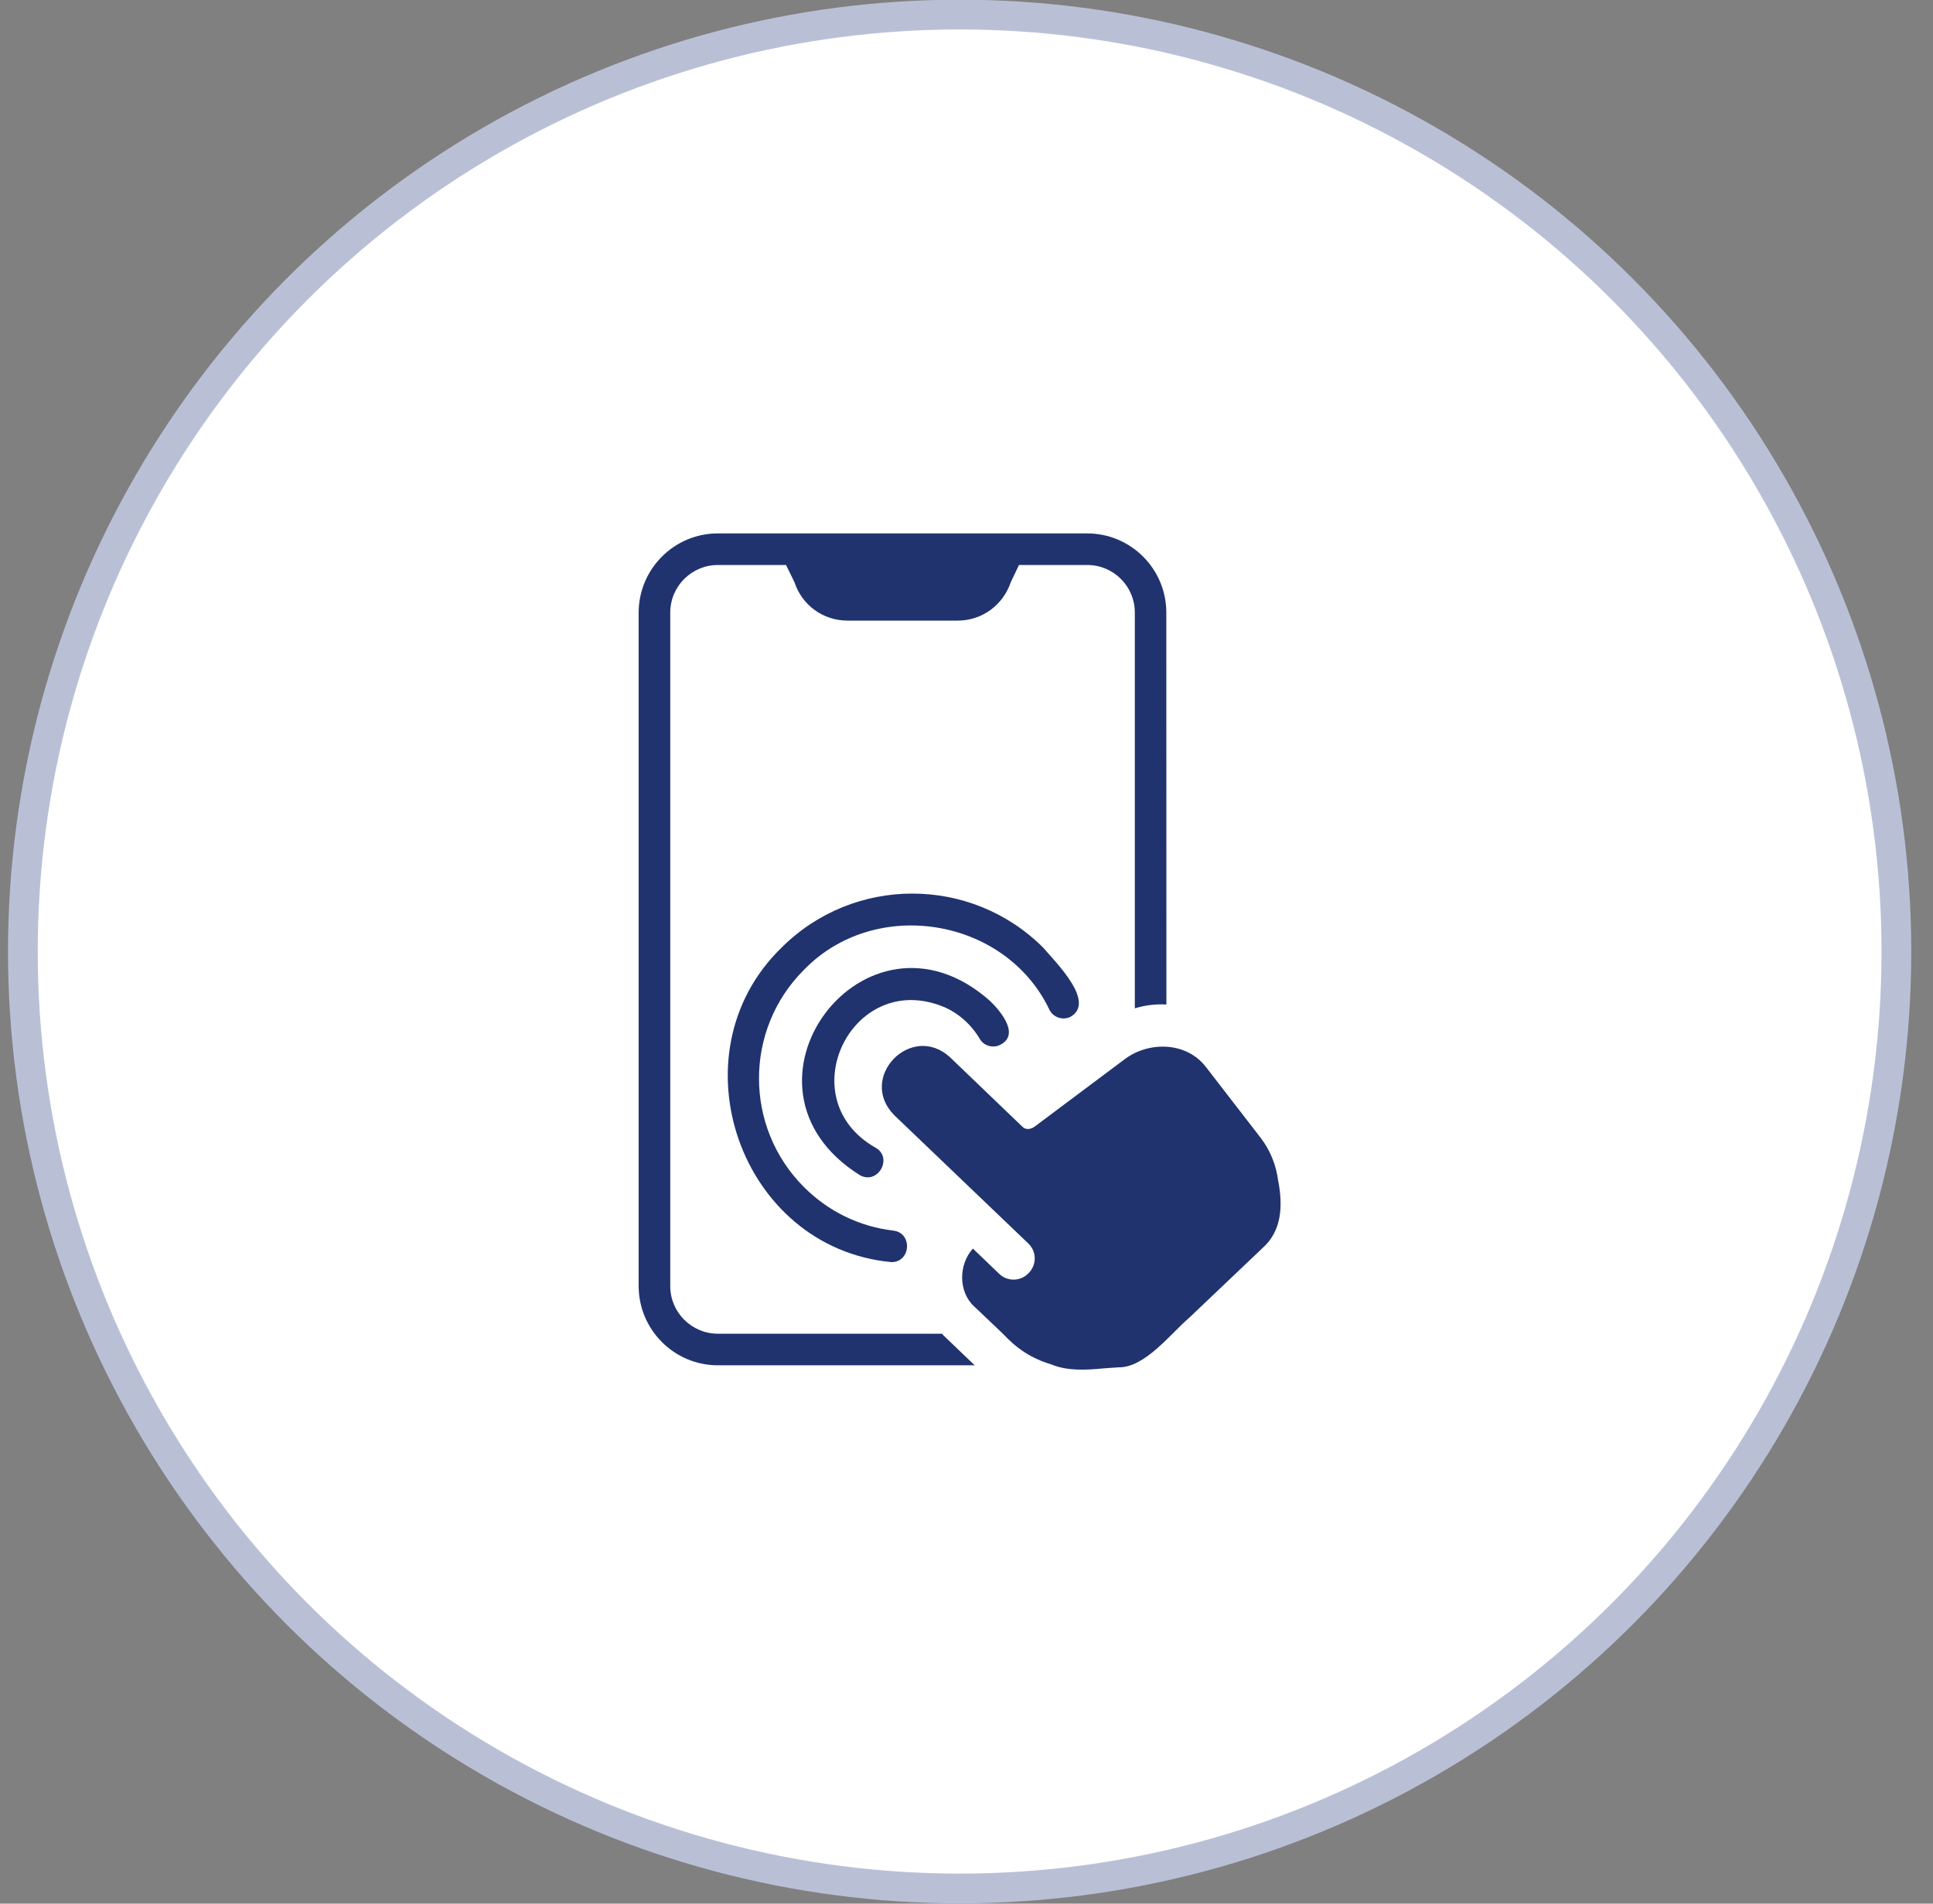
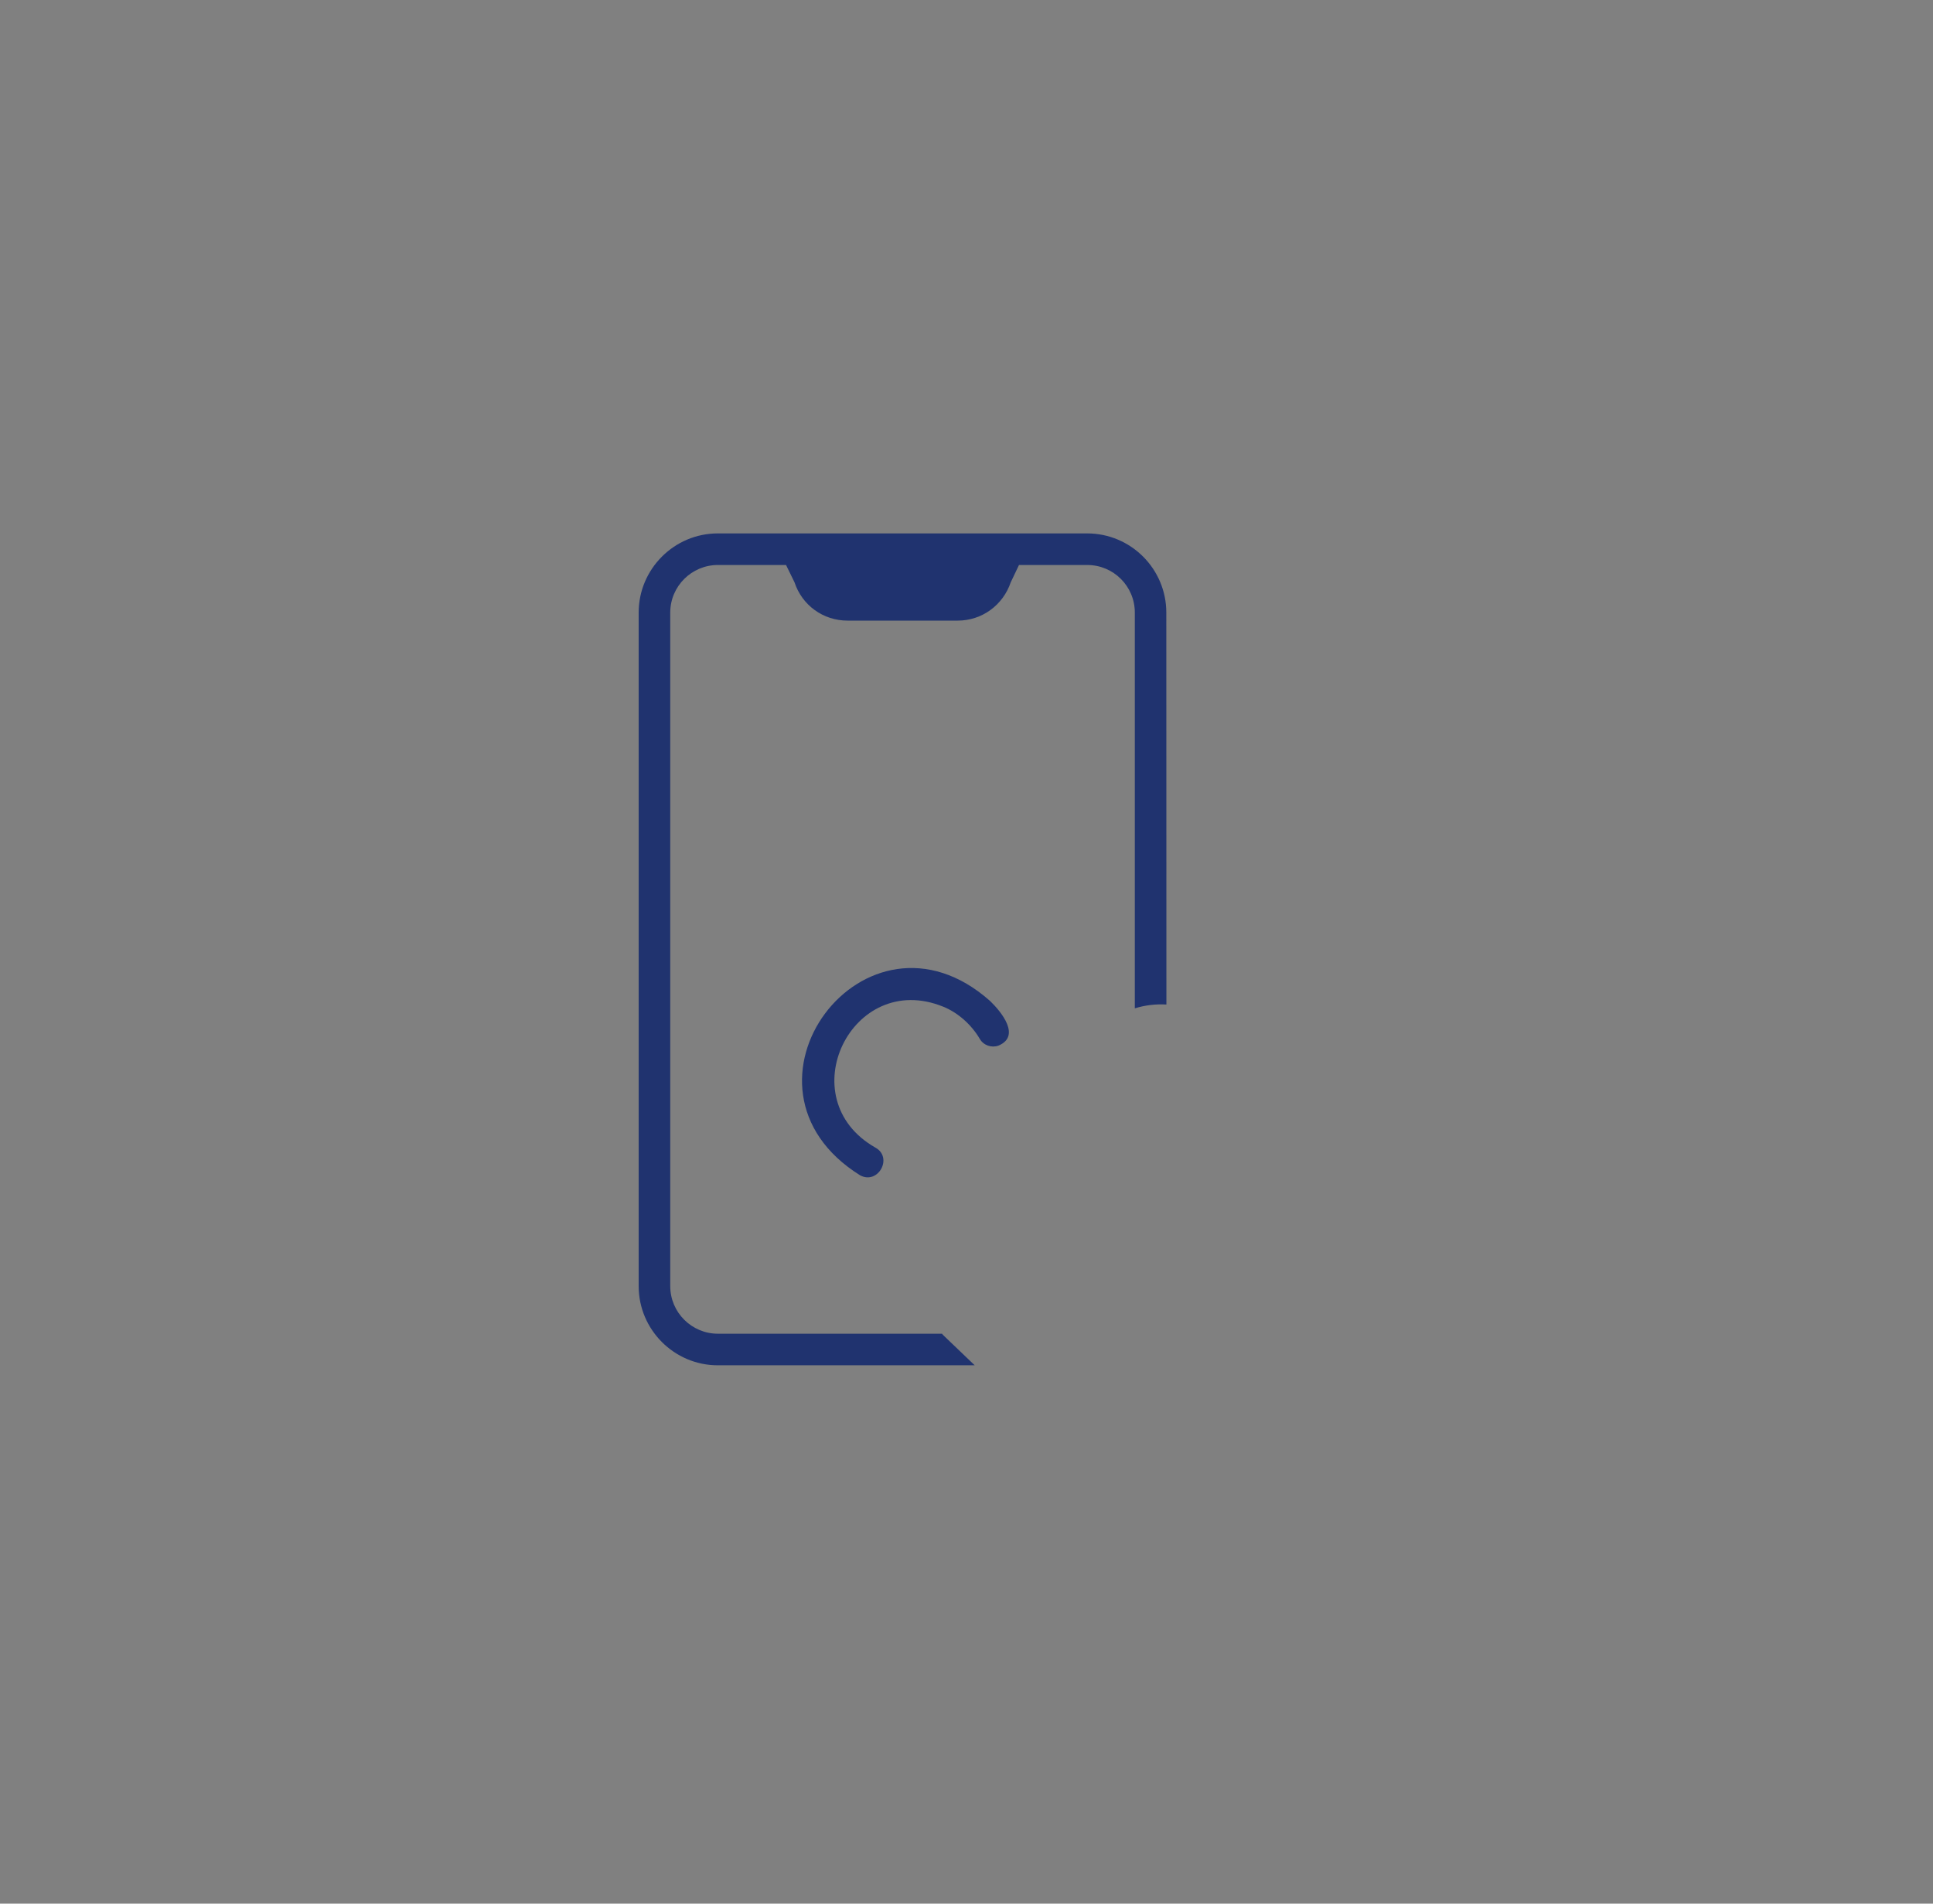
<svg xmlns="http://www.w3.org/2000/svg" width="65" height="64" viewBox="0 0 65 64" fill="none">
  <rect x="0" y="0" width="65" height="64" fill="#808080" stroke="none" />
-   <circle cx="32.269" cy="31.99" r="31.5" fill="white" stroke="#B9C0D6" />
  <path d="M31.679 44.839H24.138C23.26 44.839 22.538 44.123 22.538 43.239V20.595C22.538 19.709 23.26 18.995 24.138 18.995H26.432L26.716 19.576C26.97 20.348 27.679 20.865 28.5 20.865H32.204C33.018 20.865 33.726 20.348 33.988 19.576L34.265 18.995H36.56C37.445 18.995 38.16 19.71 38.16 20.595V33.9C38.506 33.793 38.867 33.751 39.222 33.772L39.219 20.595C39.219 19.129 38.029 17.933 36.557 17.933H24.138C22.672 17.933 21.476 19.129 21.476 20.595V43.239C21.476 44.704 22.672 45.901 24.138 45.901H32.776L31.77 44.938C31.735 44.902 31.699 44.874 31.678 44.839L31.679 44.839Z" fill="#20336F" />
-   <path d="M42.986 39.741C42.923 39.189 42.717 38.678 42.392 38.254L40.559 35.882C39.905 35.019 38.622 34.991 37.797 35.627L34.788 37.879C34.654 37.977 34.484 37.985 34.385 37.885L31.943 35.542C30.643 34.354 28.819 36.234 30.074 37.496C31.343 38.705 33.192 40.484 34.58 41.807C34.861 42.076 34.866 42.519 34.593 42.797C34.588 42.802 34.584 42.808 34.579 42.812C34.311 43.084 33.876 43.091 33.601 42.827C33.263 42.505 32.873 42.13 32.715 41.977C32.23 42.512 32.224 43.423 32.751 43.917L32.858 44.016L33.721 44.837C34.195 45.345 34.682 45.67 35.35 45.871C35.899 46.099 36.525 46.06 37.105 46.005L37.615 45.969C38.5 45.988 39.387 44.812 39.994 44.298L42.459 41.955C43.114 41.371 43.132 40.524 42.99 39.738L42.986 39.741Z" fill="#20336F" />
-   <path d="M35.285 33.941C35.413 34.205 35.73 34.313 35.995 34.187C36.864 33.687 35.497 32.353 35.081 31.862C32.653 29.435 28.706 29.435 26.278 31.862C22.607 35.427 24.878 41.959 29.979 42.432C30.631 42.432 30.693 41.451 30.041 41.373C28.894 41.236 27.854 40.73 27.033 39.908C25.021 37.895 25.018 34.623 27.028 32.612C29.42 30.131 33.802 30.84 35.285 33.94L35.285 33.941Z" fill="#20336F" />
  <path d="M31.713 33.843C32.21 34.041 32.667 34.45 32.946 34.926C33.073 35.146 33.342 35.237 33.575 35.153C34.336 34.834 33.676 34.021 33.292 33.652C29.098 29.929 24.153 36.539 28.923 39.514C29.532 39.84 30.04 38.91 29.433 38.58C26.543 36.935 28.64 32.599 31.713 33.843Z" fill="#20336F" />
</svg>